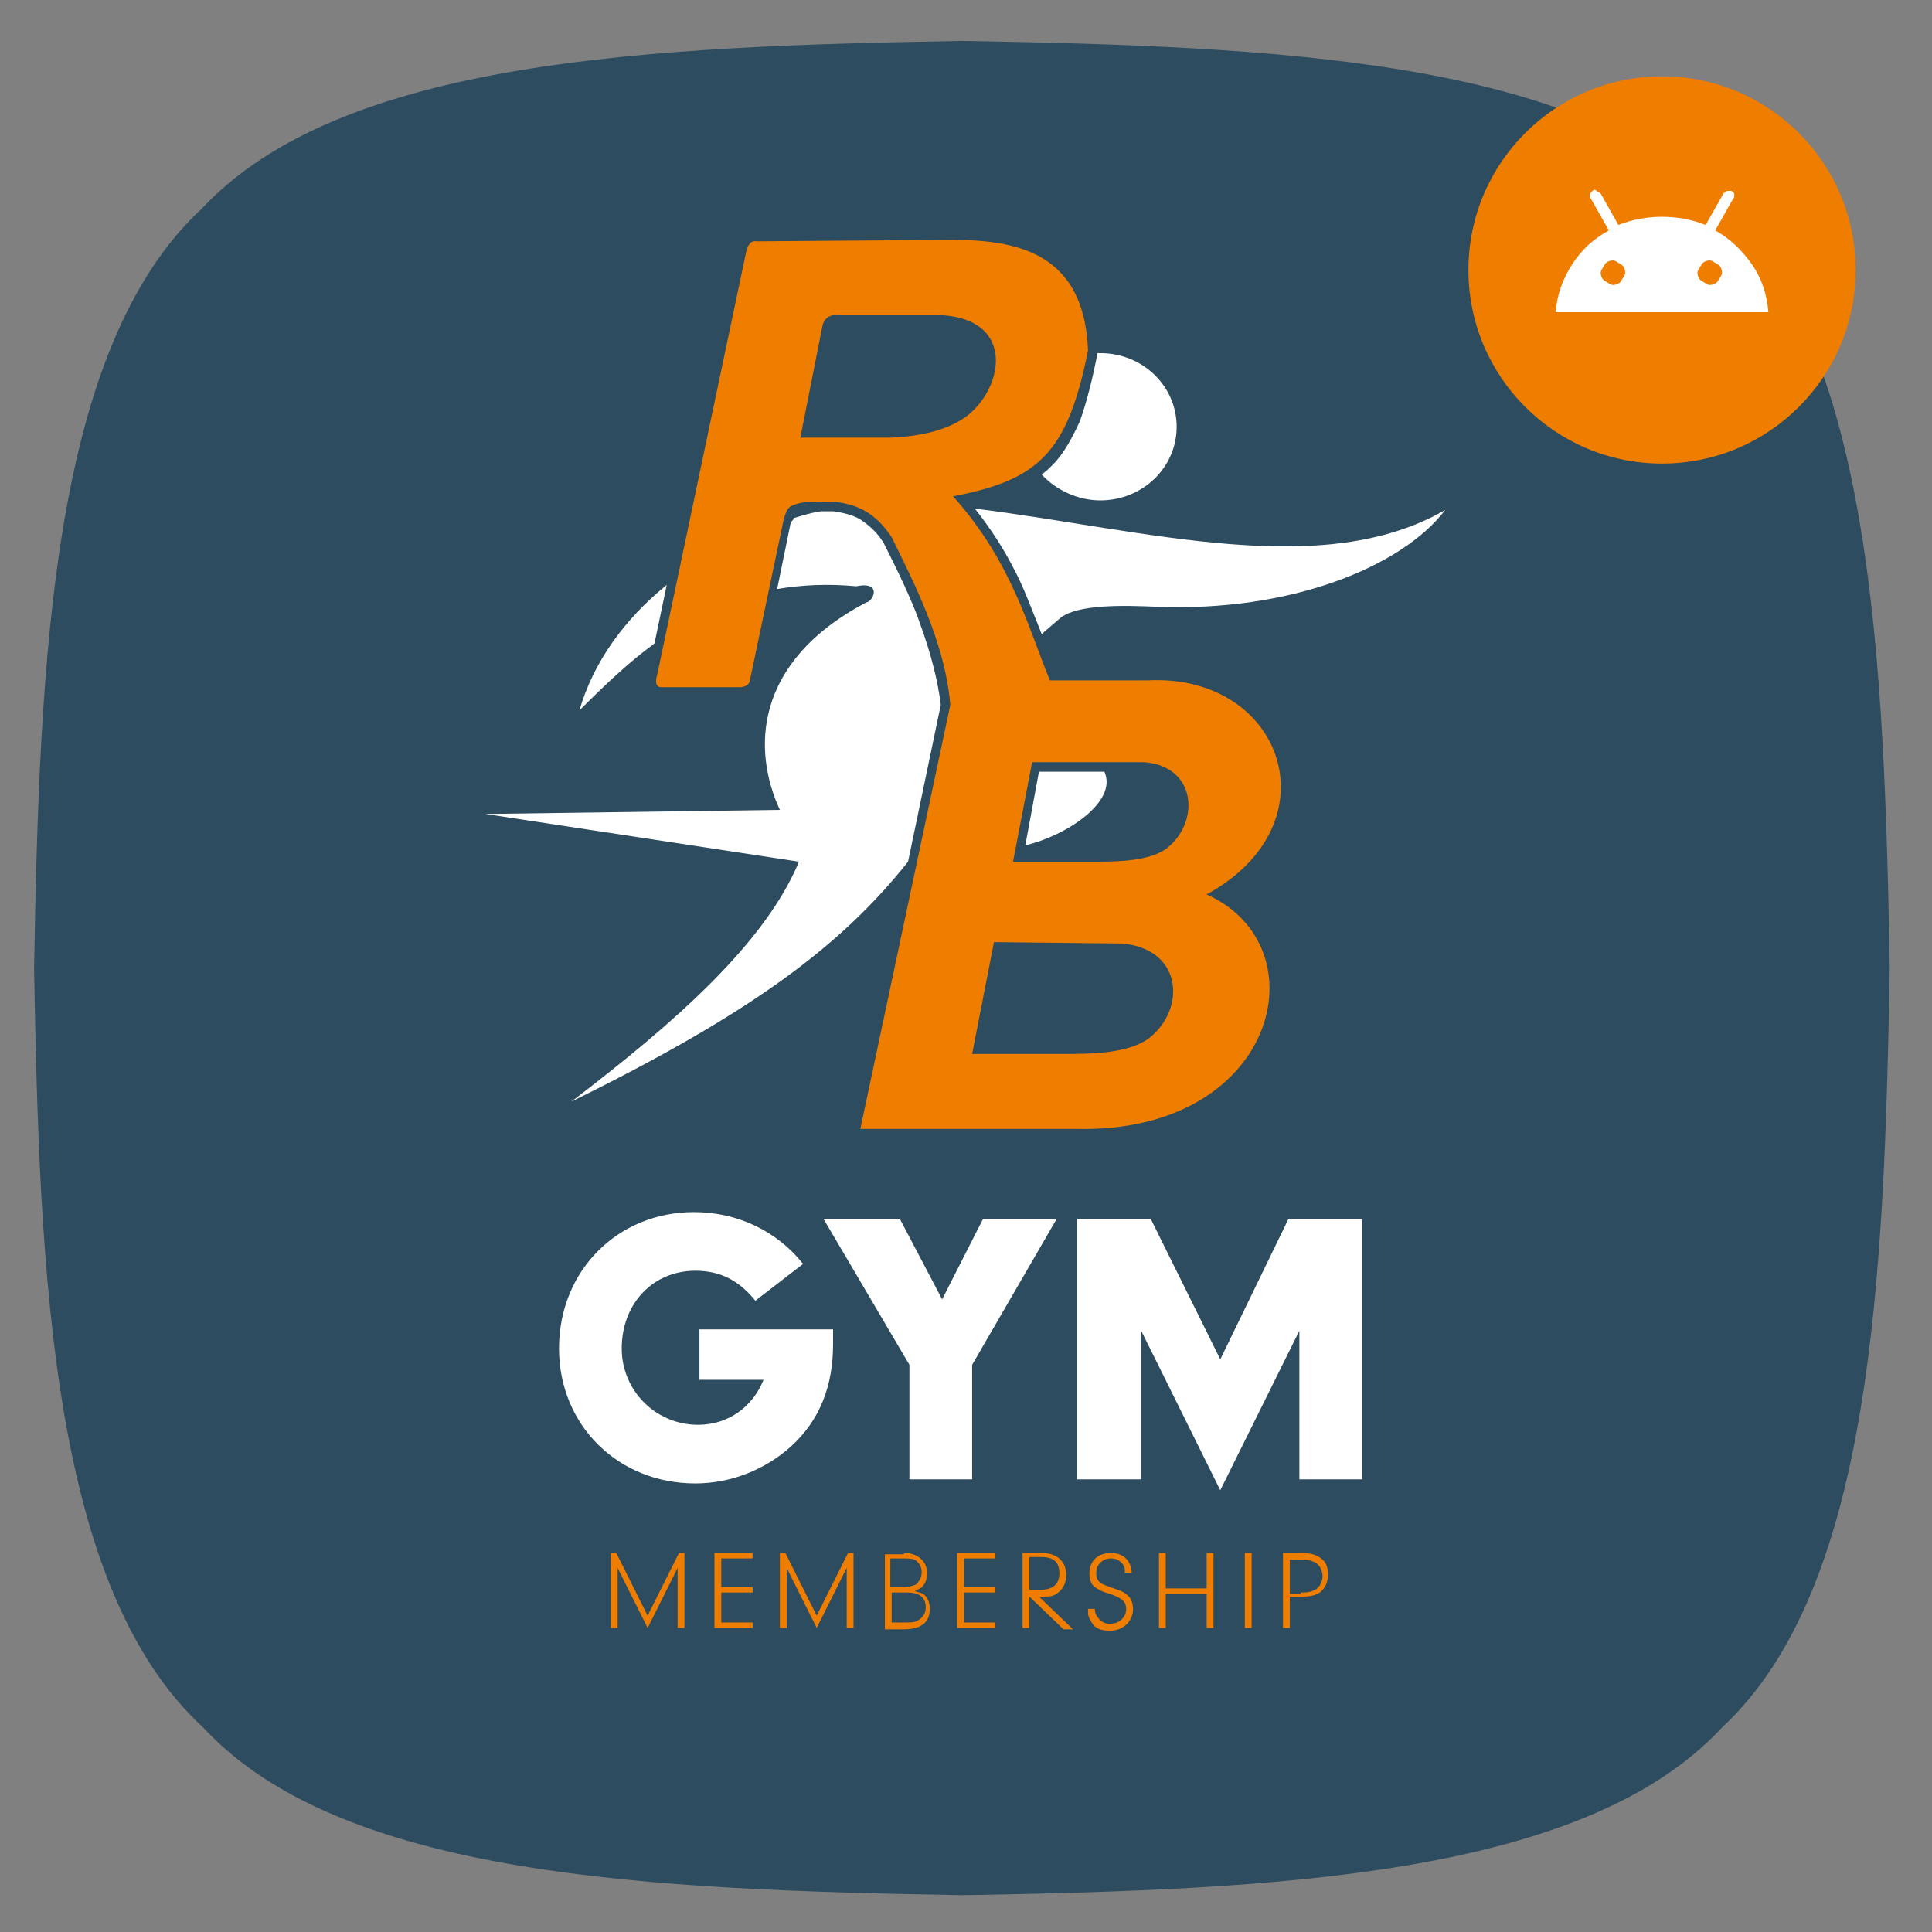
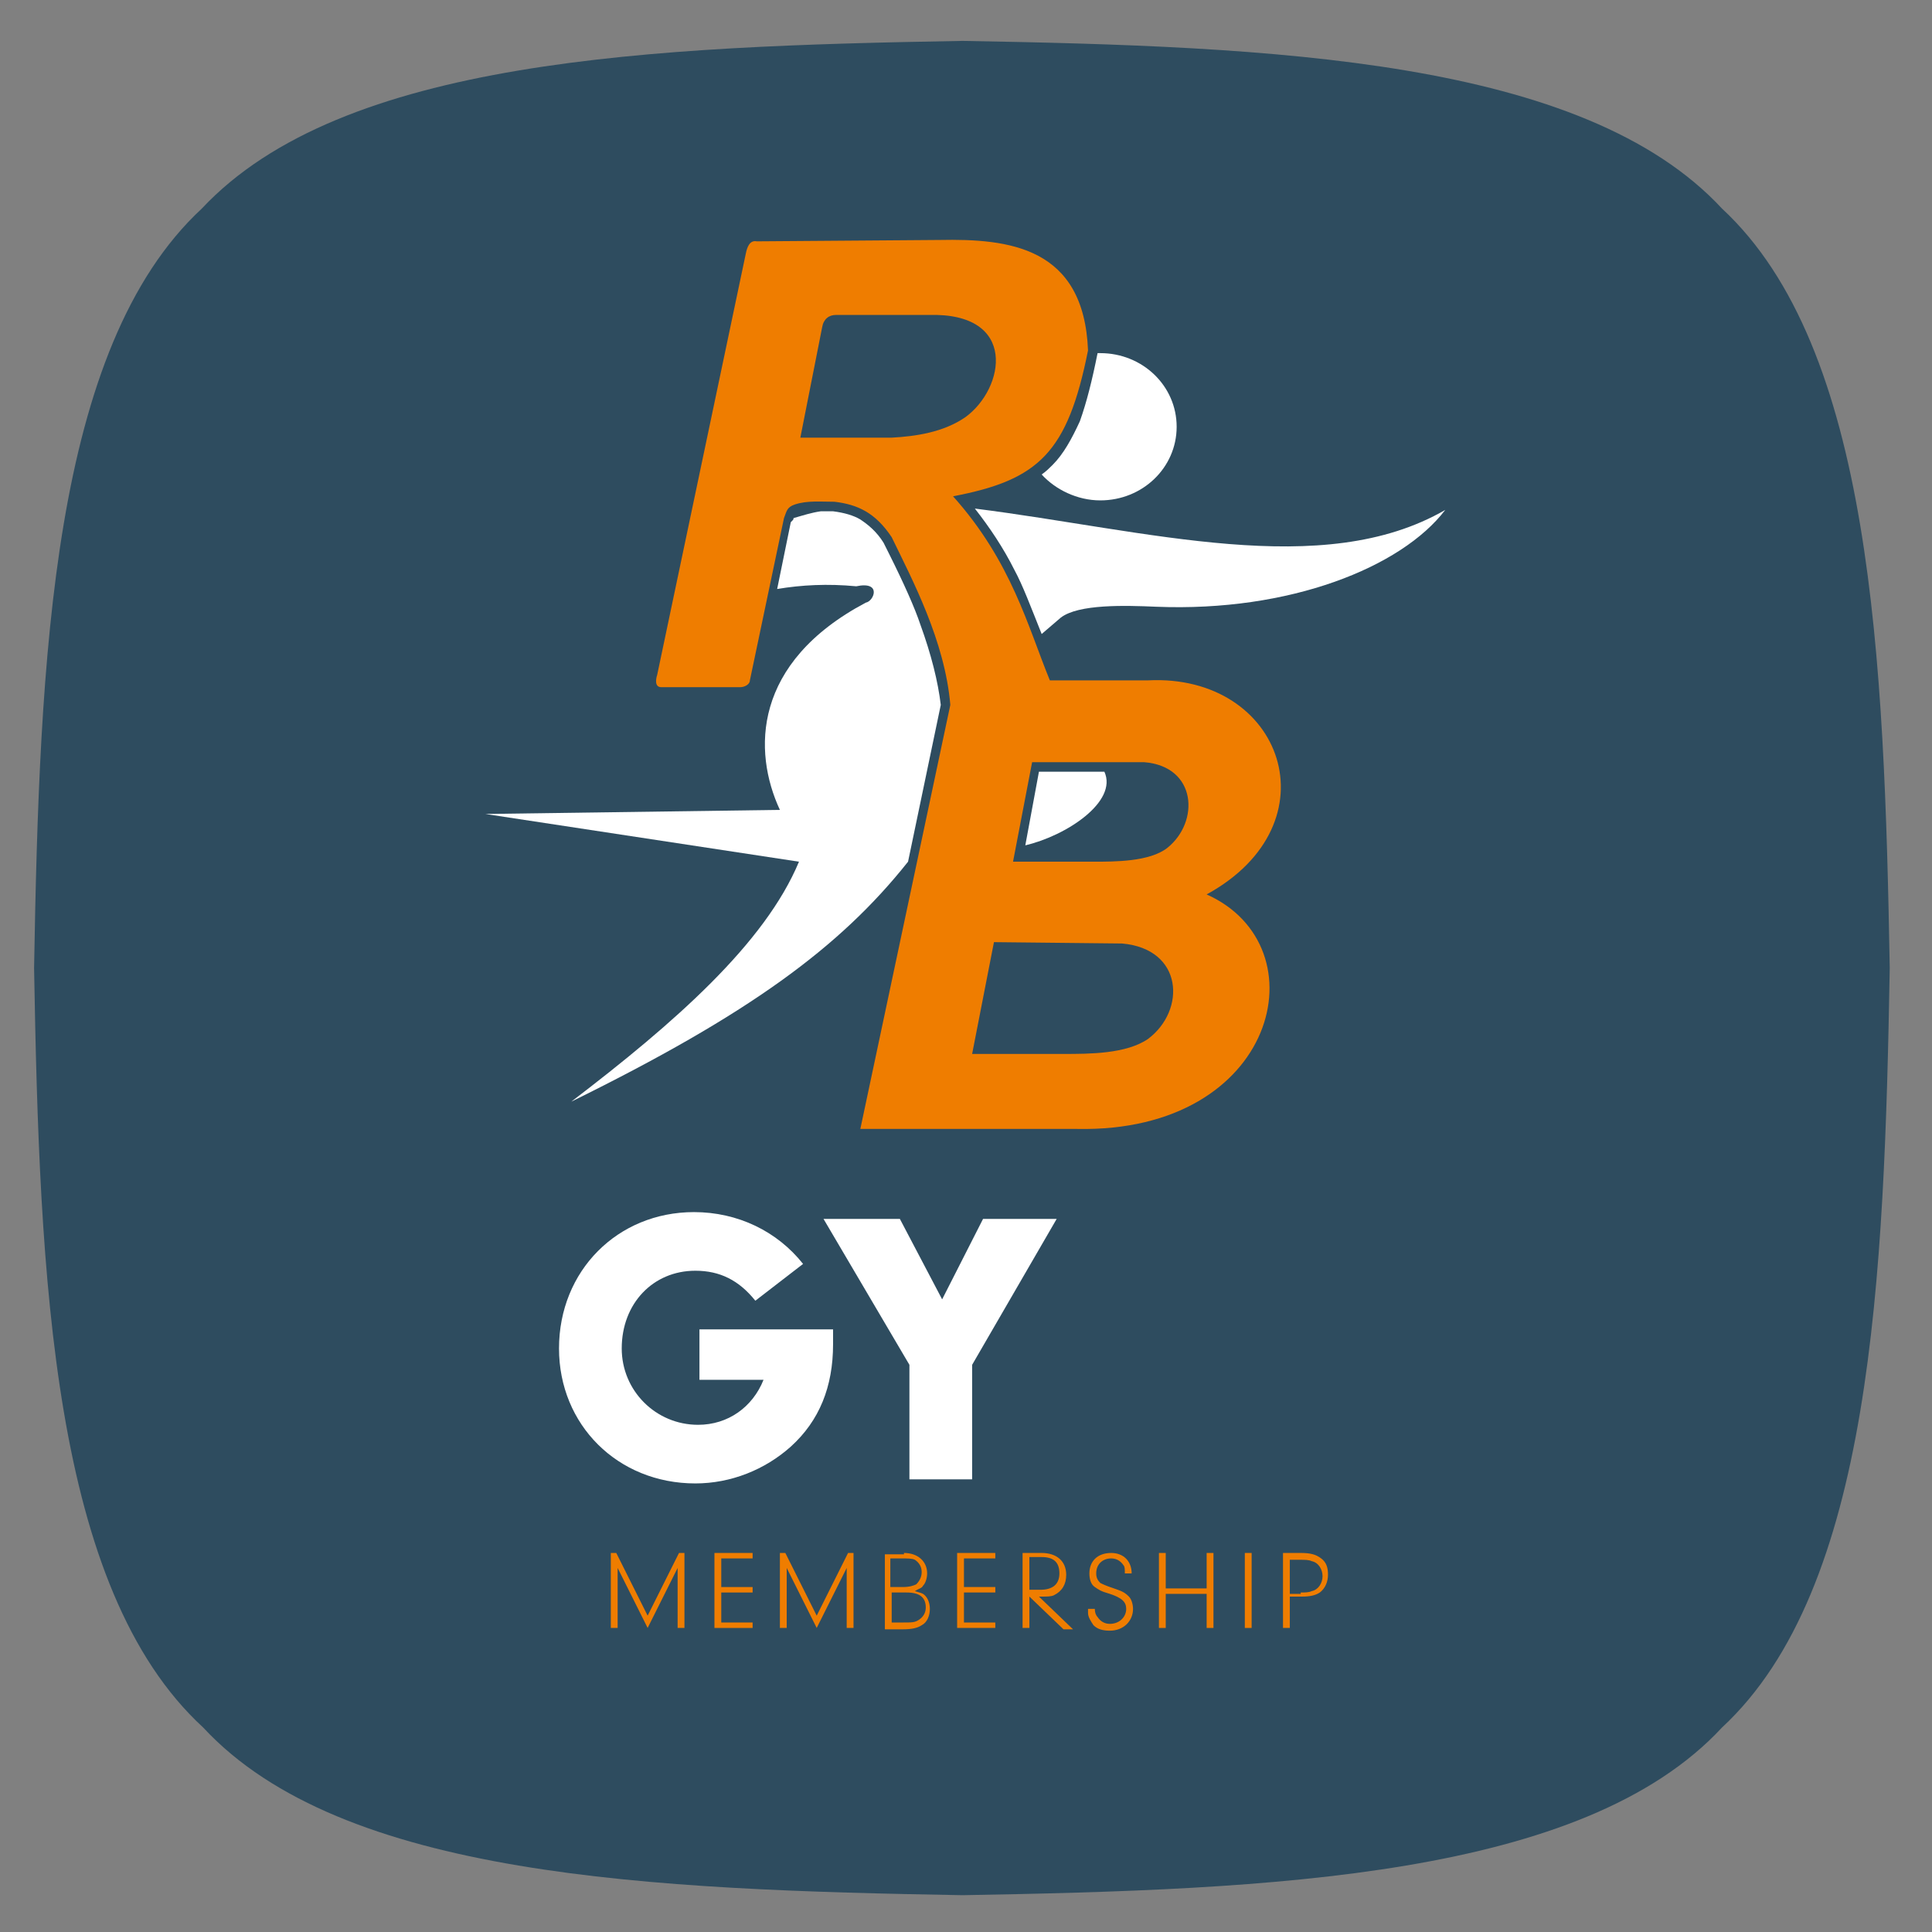
<svg xmlns="http://www.w3.org/2000/svg" id="Layer_8" x="0px" y="0px" viewBox="0 0 141.7 141.7" style="enable-background:new 0 0 141.7 141.7;" xml:space="preserve">
  <rect x="0" y="0" width="141.7" height="141.7" fill="#808080" stroke="none" />
  <style type="text/css">	.st0{fill:#2E4C5F;}	.st1{enable-background:new    ;}	.st2{fill:#FFFFFF;}	.st3{fill:#EF7D00;}	.st4{fill-rule:evenodd;clip-rule:evenodd;fill:#EF7D00;}	.st5{fill-rule:evenodd;clip-rule:evenodd;fill:#FFFFFF;}</style>
  <path class="st0" d="M126.3,15.3c11,10.2,11.9,33,12.3,55.7c-0.4,22.8-1.3,45.5-12.3,55.7c-10.2,11-33,11.9-55.7,12.3 c-22.8-0.4-45.5-1.3-55.7-12.3C3.8,116.5,2.9,93.8,2.5,71c0.4-22.8,1.3-45.5,12.3-55.7C25.1,4.3,47.8,3.4,70.6,3 C93.3,3.4,116.1,4.3,126.3,15.3z" />
  <g class="st1">
    <path class="st2" d="M61.1,97.6c0,0.4,0,0.8,0,1c0,3.1-1,5.6-3.1,7.5c-1.9,1.7-4.4,2.7-7,2.7c-5.7,0-10-4.3-10-9.9  c0-5.7,4.3-10,9.9-10c3.2,0,6.1,1.4,8,3.8l-3.5,2.7c-1.2-1.5-2.6-2.2-4.4-2.2c-3.1,0-5.4,2.4-5.4,5.7c0,3.1,2.5,5.6,5.6,5.6  c2.2,0,4-1.3,4.8-3.3h-4.7v-3.7H61.1z" />
  </g>
  <g class="st1">
    <path class="st2" d="M71.3,108.5h-4.6v-8.4l-6.3-10.7H66l3.1,5.9l3-5.9h5.4l-6.2,10.7V108.5z" />
-     <path class="st2" d="M83.6,108.5h-4.6V89.4h5.4l5.1,10.3l5-10.3h5.4v19.1h-4.6V97.6l-5.8,11.7l-5.8-11.7V108.5z" />
  </g>
-   <circle class="st3" cx="121.9" cy="19.8" r="14.2" />
  <g class="st1">
    <path class="st3" d="M45.3,119.4h-0.5v-5.5h0.4l2.3,4.6l2.3-4.6h0.4v5.5h-0.5V115l-2.2,4.4l-2.2-4.4V119.4z" />
    <path class="st3" d="M52.9,116.4h2.3v0.4h-2.3v2.2h2.3v0.4h-2.8v-5.5h2.8v0.4h-2.3V116.4z" />
    <path class="st3" d="M57.7,119.4h-0.5v-5.5h0.4l2.3,4.6l2.3-4.6h0.4v5.5h-0.5V115l-2.2,4.4l-2.2-4.4V119.4z" />
    <path class="st3" d="M66.3,113.9c1,0,1.7,0.6,1.7,1.5c0,0.3-0.1,0.7-0.3,0.9c-0.1,0.2-0.3,0.2-0.6,0.4c0.3,0.1,0.4,0.1,0.6,0.2  c0.3,0.2,0.5,0.6,0.5,1.1c0,0.5-0.2,1-0.6,1.2c-0.3,0.2-0.7,0.3-1.4,0.3h-1.3v-5.5H66.3z M65.4,116.4h0.8c0.5,0,0.8-0.1,1-0.2  c0.2-0.2,0.4-0.5,0.4-0.9c0-0.4-0.2-0.7-0.5-0.9c-0.2-0.1-0.5-0.1-1.1-0.1h-0.7V116.4z M65.4,119h0.8c0.7,0,0.9,0,1.2-0.2  c0.3-0.2,0.5-0.5,0.5-0.9c0-0.7-0.4-1.1-1.4-1.1h-1.1V119z" />
    <path class="st3" d="M70.7,116.4H73v0.4h-2.3v2.2H73v0.4h-2.8v-5.5H73v0.4h-2.3V116.4z" />
  </g>
  <g class="st1">
    <path class="st3" d="M75.5,119.4H75v-5.5h1.4c1.1,0,1.8,0.6,1.8,1.6c0,0.7-0.3,1.2-0.9,1.5c-0.2,0.1-0.5,0.1-0.9,0.1  c0,0-0.1,0-0.2,0l2.5,2.4H78l-2.5-2.4V119.4z M76.3,116.6c0.9,0,1.4-0.4,1.4-1.2c0-0.8-0.4-1.2-1.3-1.2h-0.9v2.4H76.3z" />
  </g>
  <g class="st1">
    <path class="st3" d="M80.3,118c0,0.3,0.1,0.5,0.2,0.6c0.2,0.3,0.5,0.5,0.9,0.5c0.7,0,1.2-0.5,1.2-1.1c0-0.5-0.3-0.8-1.2-1.1  c-0.7-0.2-0.8-0.3-1.1-0.5c-0.3-0.2-0.4-0.6-0.4-1c0-0.9,0.6-1.5,1.6-1.5c0.9,0,1.5,0.6,1.5,1.5h-0.5c0-0.3,0-0.5-0.1-0.6  c-0.2-0.3-0.5-0.5-0.9-0.5c-0.6,0-1.1,0.4-1.1,1.1c0,0.3,0.1,0.5,0.3,0.7c0.2,0.1,0.4,0.2,1,0.4c0.6,0.2,0.8,0.3,1.1,0.6  c0.2,0.2,0.3,0.6,0.3,0.9c0,0.9-0.7,1.6-1.7,1.6c-0.5,0-0.9-0.1-1.2-0.4c-0.2-0.3-0.4-0.6-0.4-0.9V118H80.3z" />
  </g>
  <g class="st1">
    <path class="st3" d="M85.5,119.4h-0.5v-5.5h0.5v2.6h3v-2.6H89v5.5h-0.5v-2.5h-3V119.4z" />
  </g>
  <g class="st1">
    <path class="st3" d="M91.8,119.4h-0.5v-5.5h0.5V119.4z" />
  </g>
  <g class="st1">
    <path class="st3" d="M94.6,119.4h-0.5v-5.5h1.3c0.7,0,1.1,0.1,1.5,0.4c0.4,0.3,0.5,0.7,0.5,1.2c0,0.5-0.2,1-0.6,1.3  c-0.3,0.2-0.7,0.3-1.3,0.3h-0.9V119.4z M95.4,116.8c0.3,0,0.6,0,0.8-0.1c0.5-0.1,0.8-0.6,0.8-1.1c0-0.5-0.3-1-0.8-1.1  c-0.2-0.1-0.5-0.1-0.9-0.1h-0.7v2.5H95.4z" />
  </g>
  <path class="st4" d="M61.3,23.1h6.8c6.6-0.2,5.6,5.4,2.7,7.5c-1.6,1.1-3.6,1.4-5.4,1.5h-6.7l1.6-8.1C60.4,23.4,60.8,23.1,61.3,23.1  M54.7,18.6l-6.5,30.9c-0.1,0.3-0.2,0.9,0.3,0.9l5.8,0c0.3,0,0.7-0.2,0.7-0.5L57.5,38c0.2-0.5,0.2-0.8,0.8-1 c0.9-0.3,1.9-0.2,2.9-0.2c1.7,0.2,3,0.8,4.2,2.6c1.5,3.1,3.9,7.6,4.3,12.3l-6.6,31.1H79c14.7,0.3,18-13.4,9.5-17.2 c9.5-5.2,5.6-16.2-4.3-15.7h-7.2c-1.6-3.9-2.8-8.7-7.1-13.5c6.3-1.2,8.4-3.2,9.9-10.7c-0.3-7.6-5.8-8.2-10.9-8.1l-13.4,0.1 C55,17.6,54.8,18.1,54.7,18.6L54.7,18.6L54.7,18.6z M82.3,69.2c4.5,0.4,4.7,4.9,1.9,7c-1.6,1.1-4.3,1.1-6.2,1.1h-6.7l1.6-8.2 L82.3,69.2L82.3,69.2z M83.9,55.9c3.9,0.3,4.1,4.4,1.7,6.3c-1.3,1-3.8,1-5.4,1h-5.9l1.4-7.3H83.9z" />
-   <path class="st5" d="M48,47.2l0.9-4.3c-3.1,2.5-5.4,5.7-6.4,9.2C44.4,50.2,46.2,48.5,48,47.2" />
  <path class="st5" d="M80.5,25.9c0.1,0,0.1,0,0.2,0c3.1,0,5.6,2.4,5.6,5.4s-2.5,5.4-5.6,5.4c-1.7,0-3.3-0.8-4.3-1.9 c0.3-0.2,0.6-0.5,0.8-0.7c0.8-0.8,1.4-1.9,2-3.2C79.7,29.5,80.1,27.9,80.5,25.9L80.5,25.9L80.5,25.9L80.5,25.9z" />
  <path class="st5" d="M81,56.6h-4.8L75.2,62C78.2,61.3,82,58.8,81,56.6" />
  <path class="st5" d="M58.2,38c0.7-0.2,1.3-0.4,2-0.5c0.3,0,0.5,0,0.9,0c0.8,0.1,1.5,0.3,2,0.6c0.6,0.4,1.2,0.9,1.7,1.7l0.4,0.8 c1.1,2.2,1.9,4,2.3,5.2c0.8,2.2,1.3,4.2,1.5,5.9l-2.4,11.5c-5,6.3-11.7,11.2-24.7,17.6c7.6-5.8,14.2-11.6,16.7-17.6l-23-3.5 l21.6-0.3c-2-4.3-2-10.8,6.3-15.2c0.6-0.1,1.2-1.6-0.7-1.2c-2.1-0.2-4-0.1-5.8,0.2l1-4.9C58.2,38.1,58.2,38.1,58.2,38" />
  <path class="st5" d="M71.5,37.3c1.1,1.4,2.1,2.9,2.9,4.5c0.6,1.1,1.2,2.7,2,4.7l1.4-1.2c1.3-1,4.7-0.9,7-0.8 c9.8,0.4,18-2.9,21.2-7.1C97,42.6,84.2,38.9,71.5,37.3" />
-   <path class="st2" d="M114.1,22.9c0.1-1.3,0.5-2.4,1.2-3.5c0.7-1.1,1.6-1.9,2.7-2.5l-1.3-2.3c-0.1-0.1-0.1-0.2-0.1-0.3 s0.1-0.2,0.2-0.3c0.1-0.1,0.2-0.1,0.3,0s0.2,0.1,0.3,0.2l1.3,2.3c1-0.4,2.1-0.6,3.2-0.6s2.2,0.2,3.2,0.6l1.3-2.3 c0.1-0.1,0.2-0.2,0.3-0.2s0.2,0,0.3,0c0.1,0.1,0.2,0.1,0.2,0.3s0,0.2-0.1,0.3l-1.3,2.3c1.1,0.6,2,1.5,2.7,2.5s1.1,2.2,1.2,3.5H114.1 L114.1,22.9z M118.3,20.9c0.2,0,0.5-0.1,0.6-0.3s0.3-0.4,0.3-0.6s-0.1-0.5-0.3-0.6s-0.4-0.3-0.6-0.3s-0.5,0.1-0.6,0.3 s-0.3,0.4-0.3,0.6s0.1,0.5,0.3,0.6S118.1,20.9,118.3,20.9z M125.4,20.9c0.2,0,0.5-0.1,0.6-0.3s0.3-0.4,0.3-0.6s-0.1-0.5-0.3-0.6 s-0.4-0.3-0.6-0.3s-0.5,0.1-0.6,0.3s-0.3,0.4-0.3,0.6s0.1,0.5,0.3,0.6S125.2,20.9,125.4,20.9z" />
</svg>